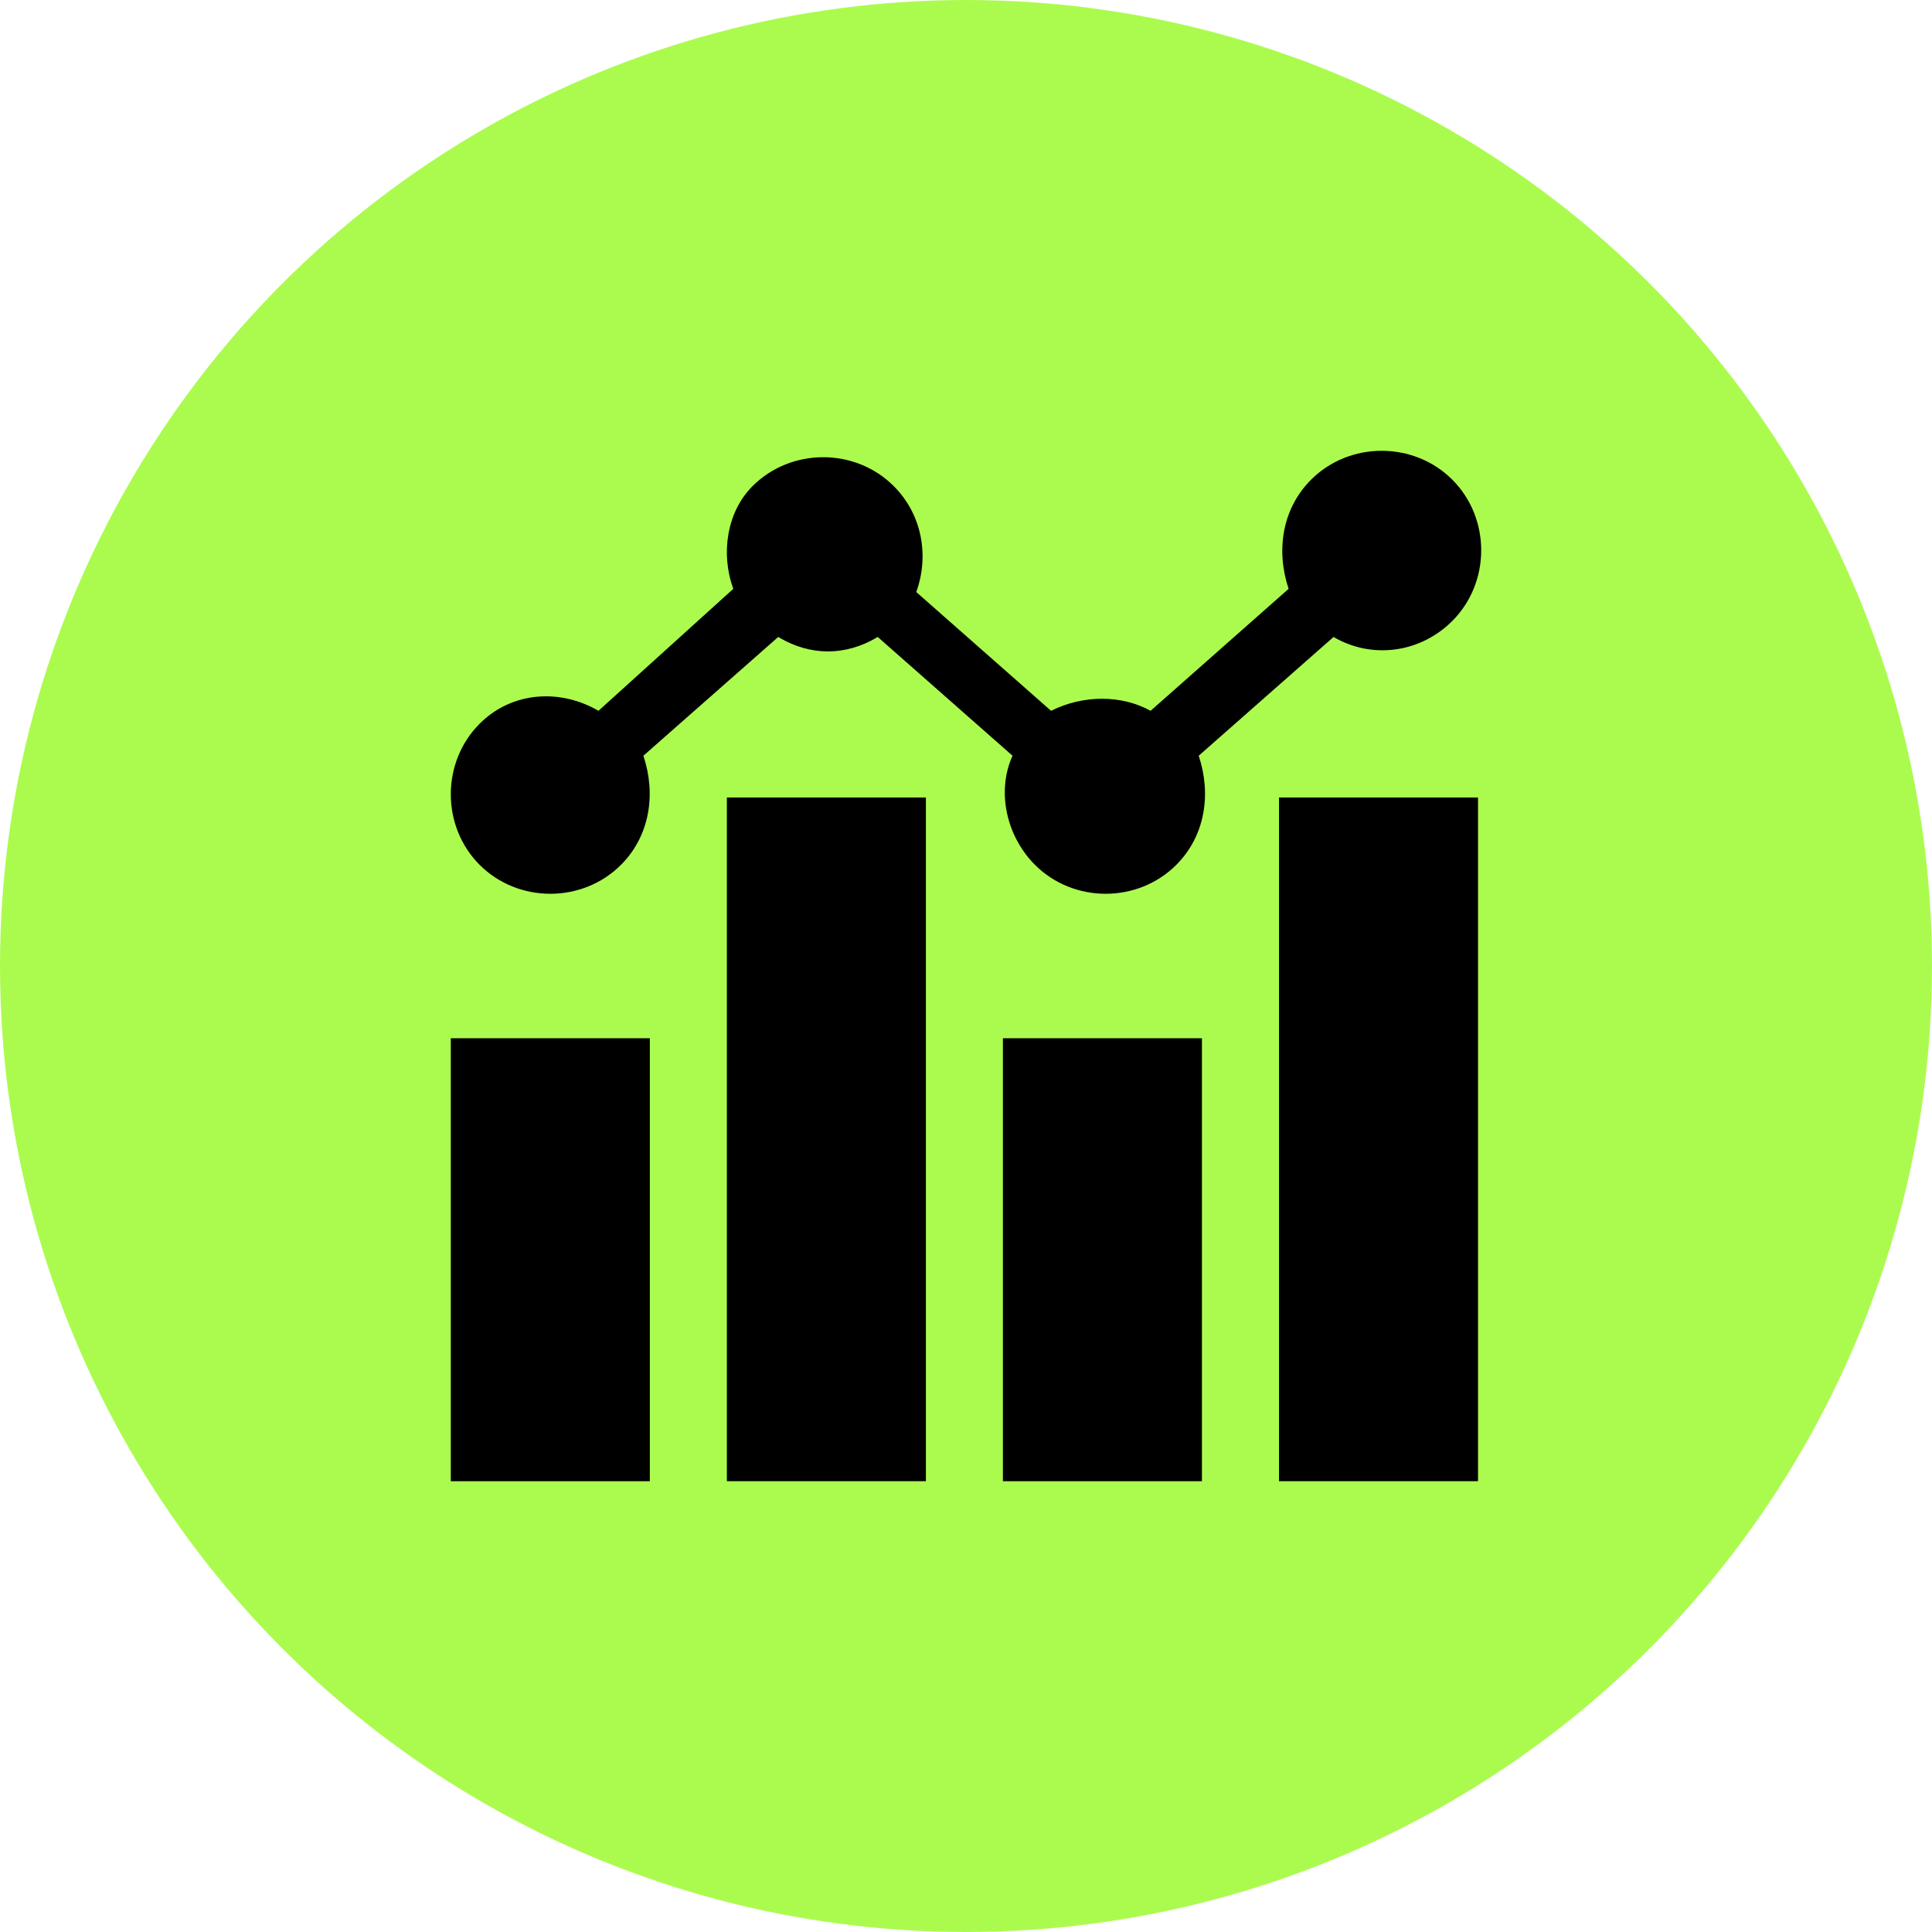
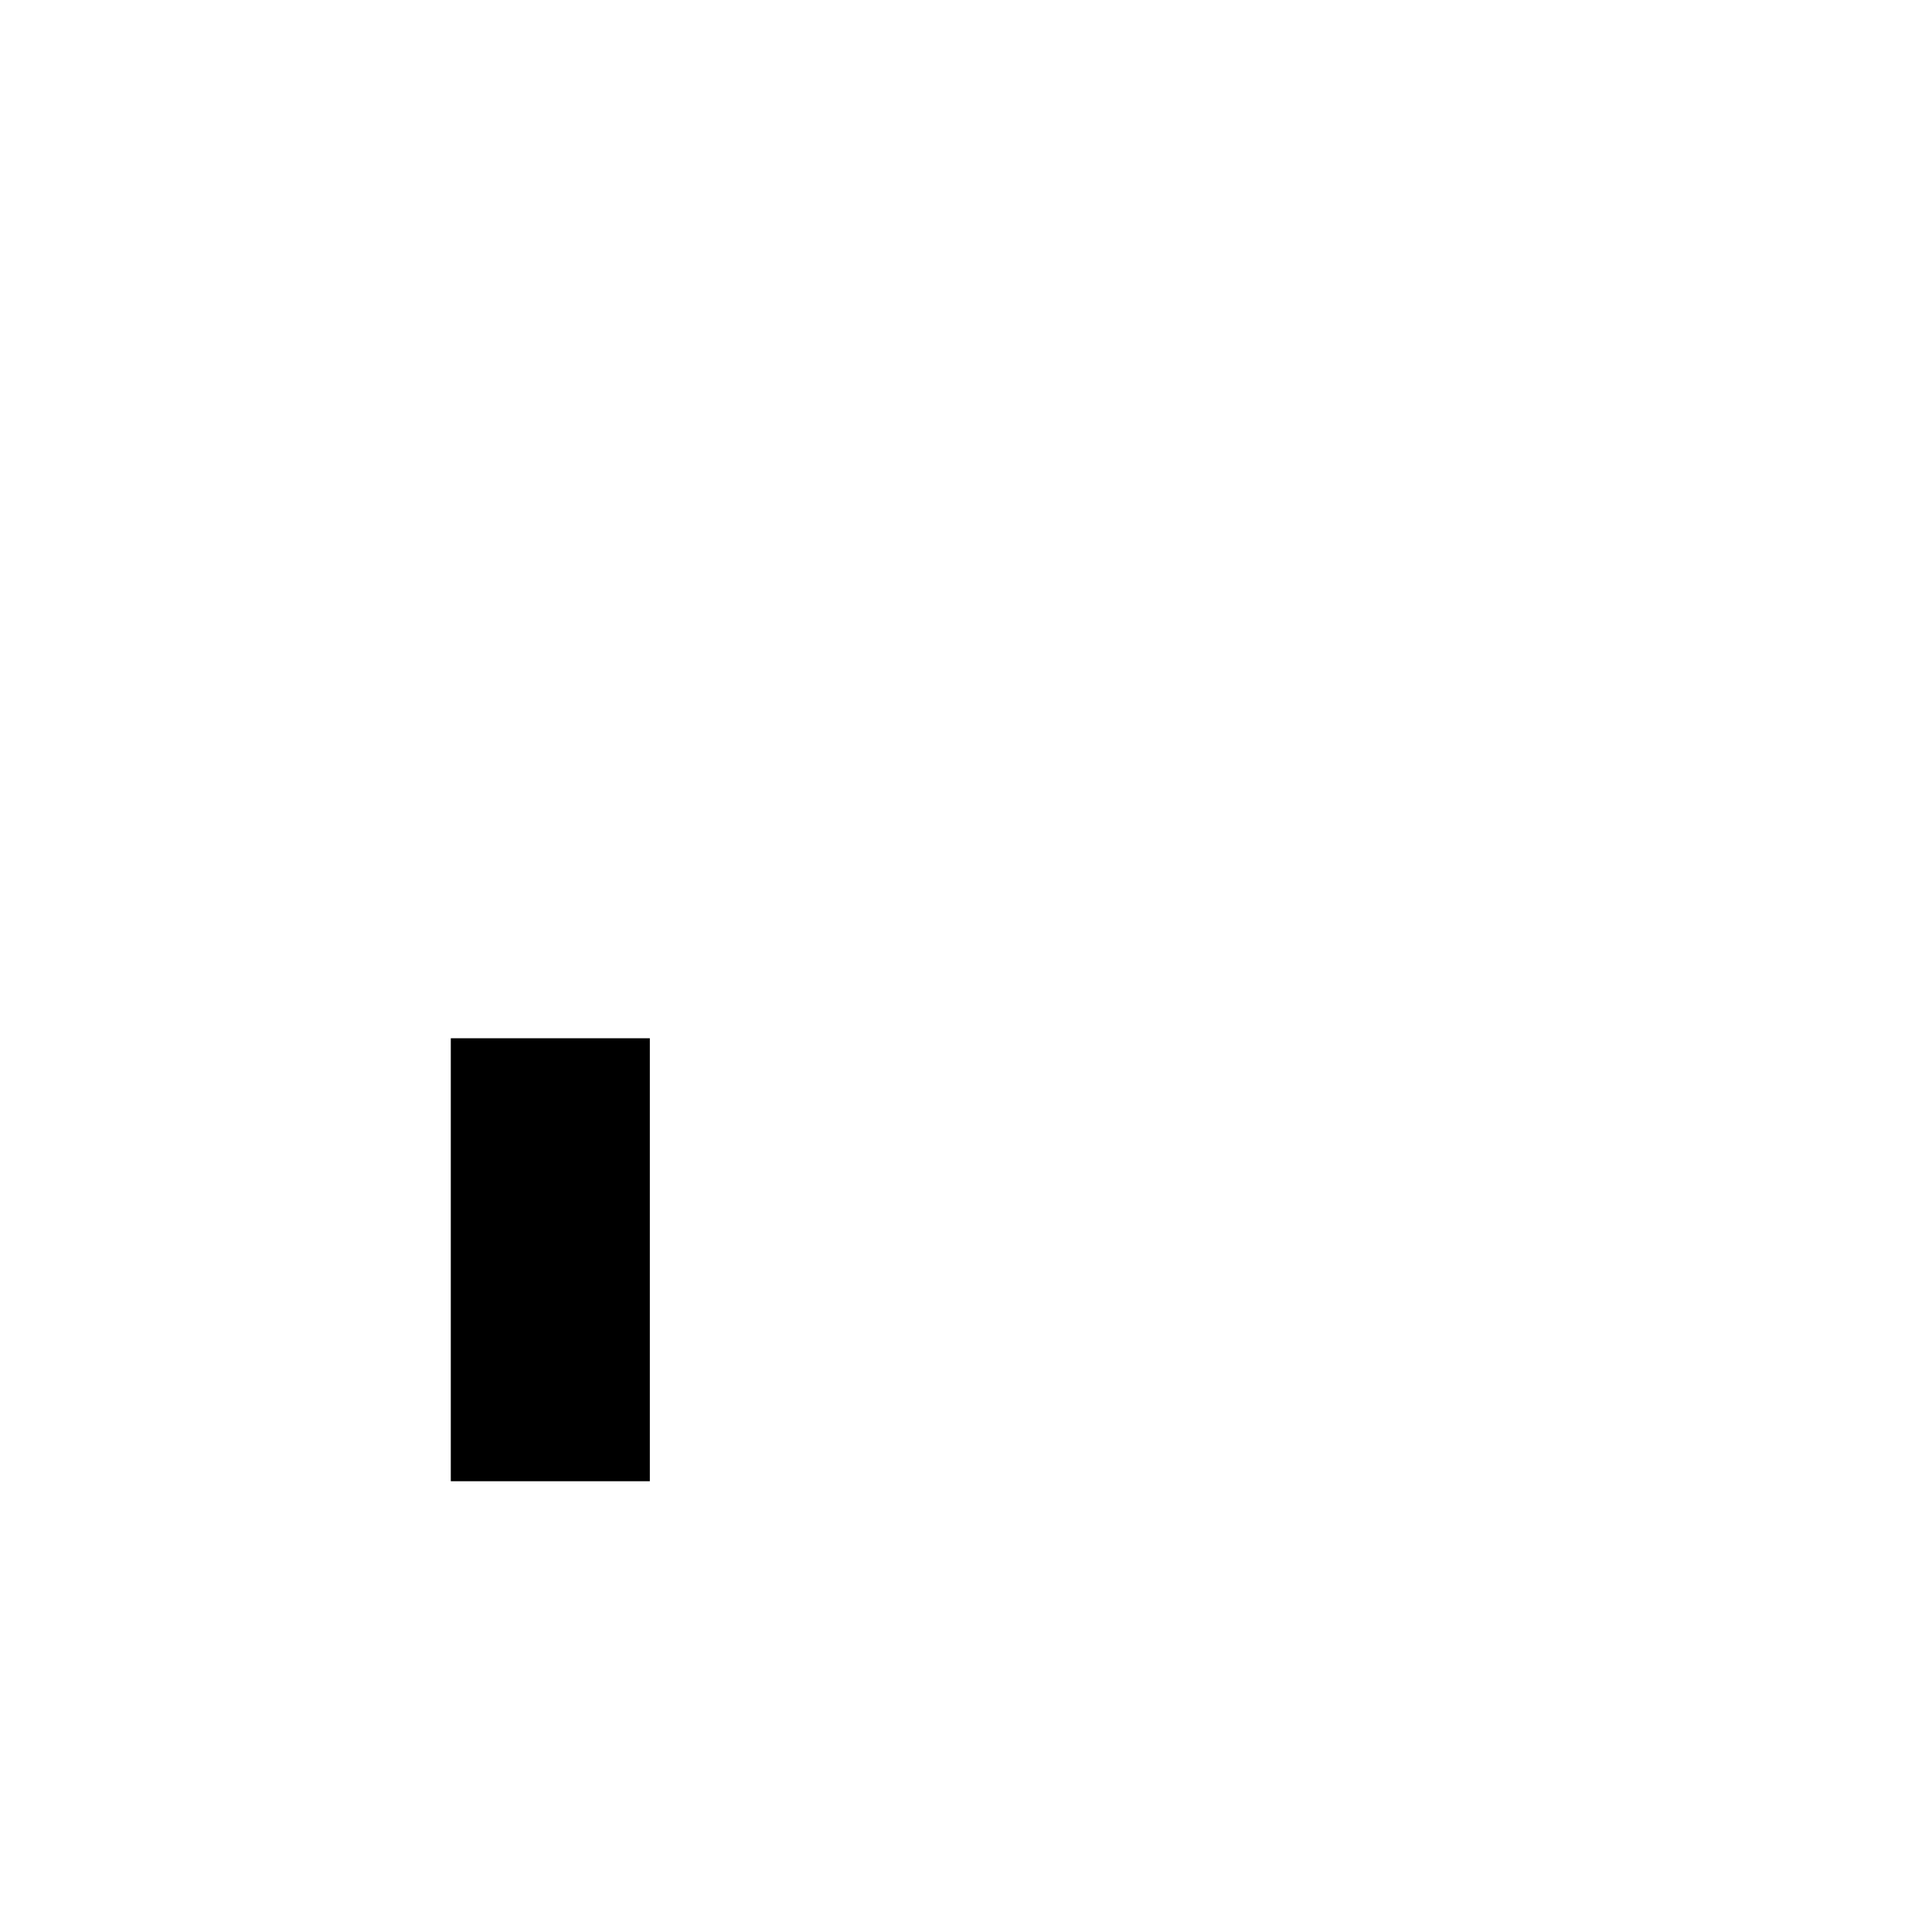
<svg xmlns="http://www.w3.org/2000/svg" width="60" height="60" viewBox="0 0 60 60" fill="none">
-   <circle cx="30" cy="30" r="30" fill="#ABFB4F" />
  <path d="M14 32.244H20.181V46.001H14V32.244Z" fill="black" />
-   <path d="M22.574 24.767H28.755V46H22.574V24.767Z" fill="black" />
-   <path d="M31.146 32.244H37.327V46.001H31.146V32.244Z" fill="black" />
-   <path d="M39.721 24.767H45.901V46H39.721V24.767Z" fill="black" />
-   <path d="M19.284 26.86C20.181 25.963 20.38 24.667 19.981 23.47L24.168 19.782C25.165 20.38 26.262 20.38 27.259 19.782L31.445 23.47C30.947 24.567 31.246 25.963 32.143 26.86C33.34 28.056 35.333 28.056 36.53 26.86C37.427 25.963 37.626 24.667 37.227 23.47L41.414 19.782C42.611 20.48 44.106 20.28 45.103 19.284C46.299 18.087 46.299 16.093 45.103 14.897C43.907 13.701 41.913 13.701 40.717 14.897C39.819 15.794 39.62 17.09 40.019 18.287L35.732 22.075C34.835 21.576 33.639 21.576 32.642 22.075L28.455 18.386C28.854 17.29 28.654 15.994 27.757 15.097C26.561 13.9 24.567 13.9 23.371 15.097C22.573 15.894 22.374 17.19 22.773 18.287L18.586 22.075C17.389 21.377 15.894 21.477 14.897 22.474C13.701 23.67 13.701 25.664 14.897 26.86C16.093 28.056 18.087 28.056 19.284 26.86Z" fill="black" />
</svg>